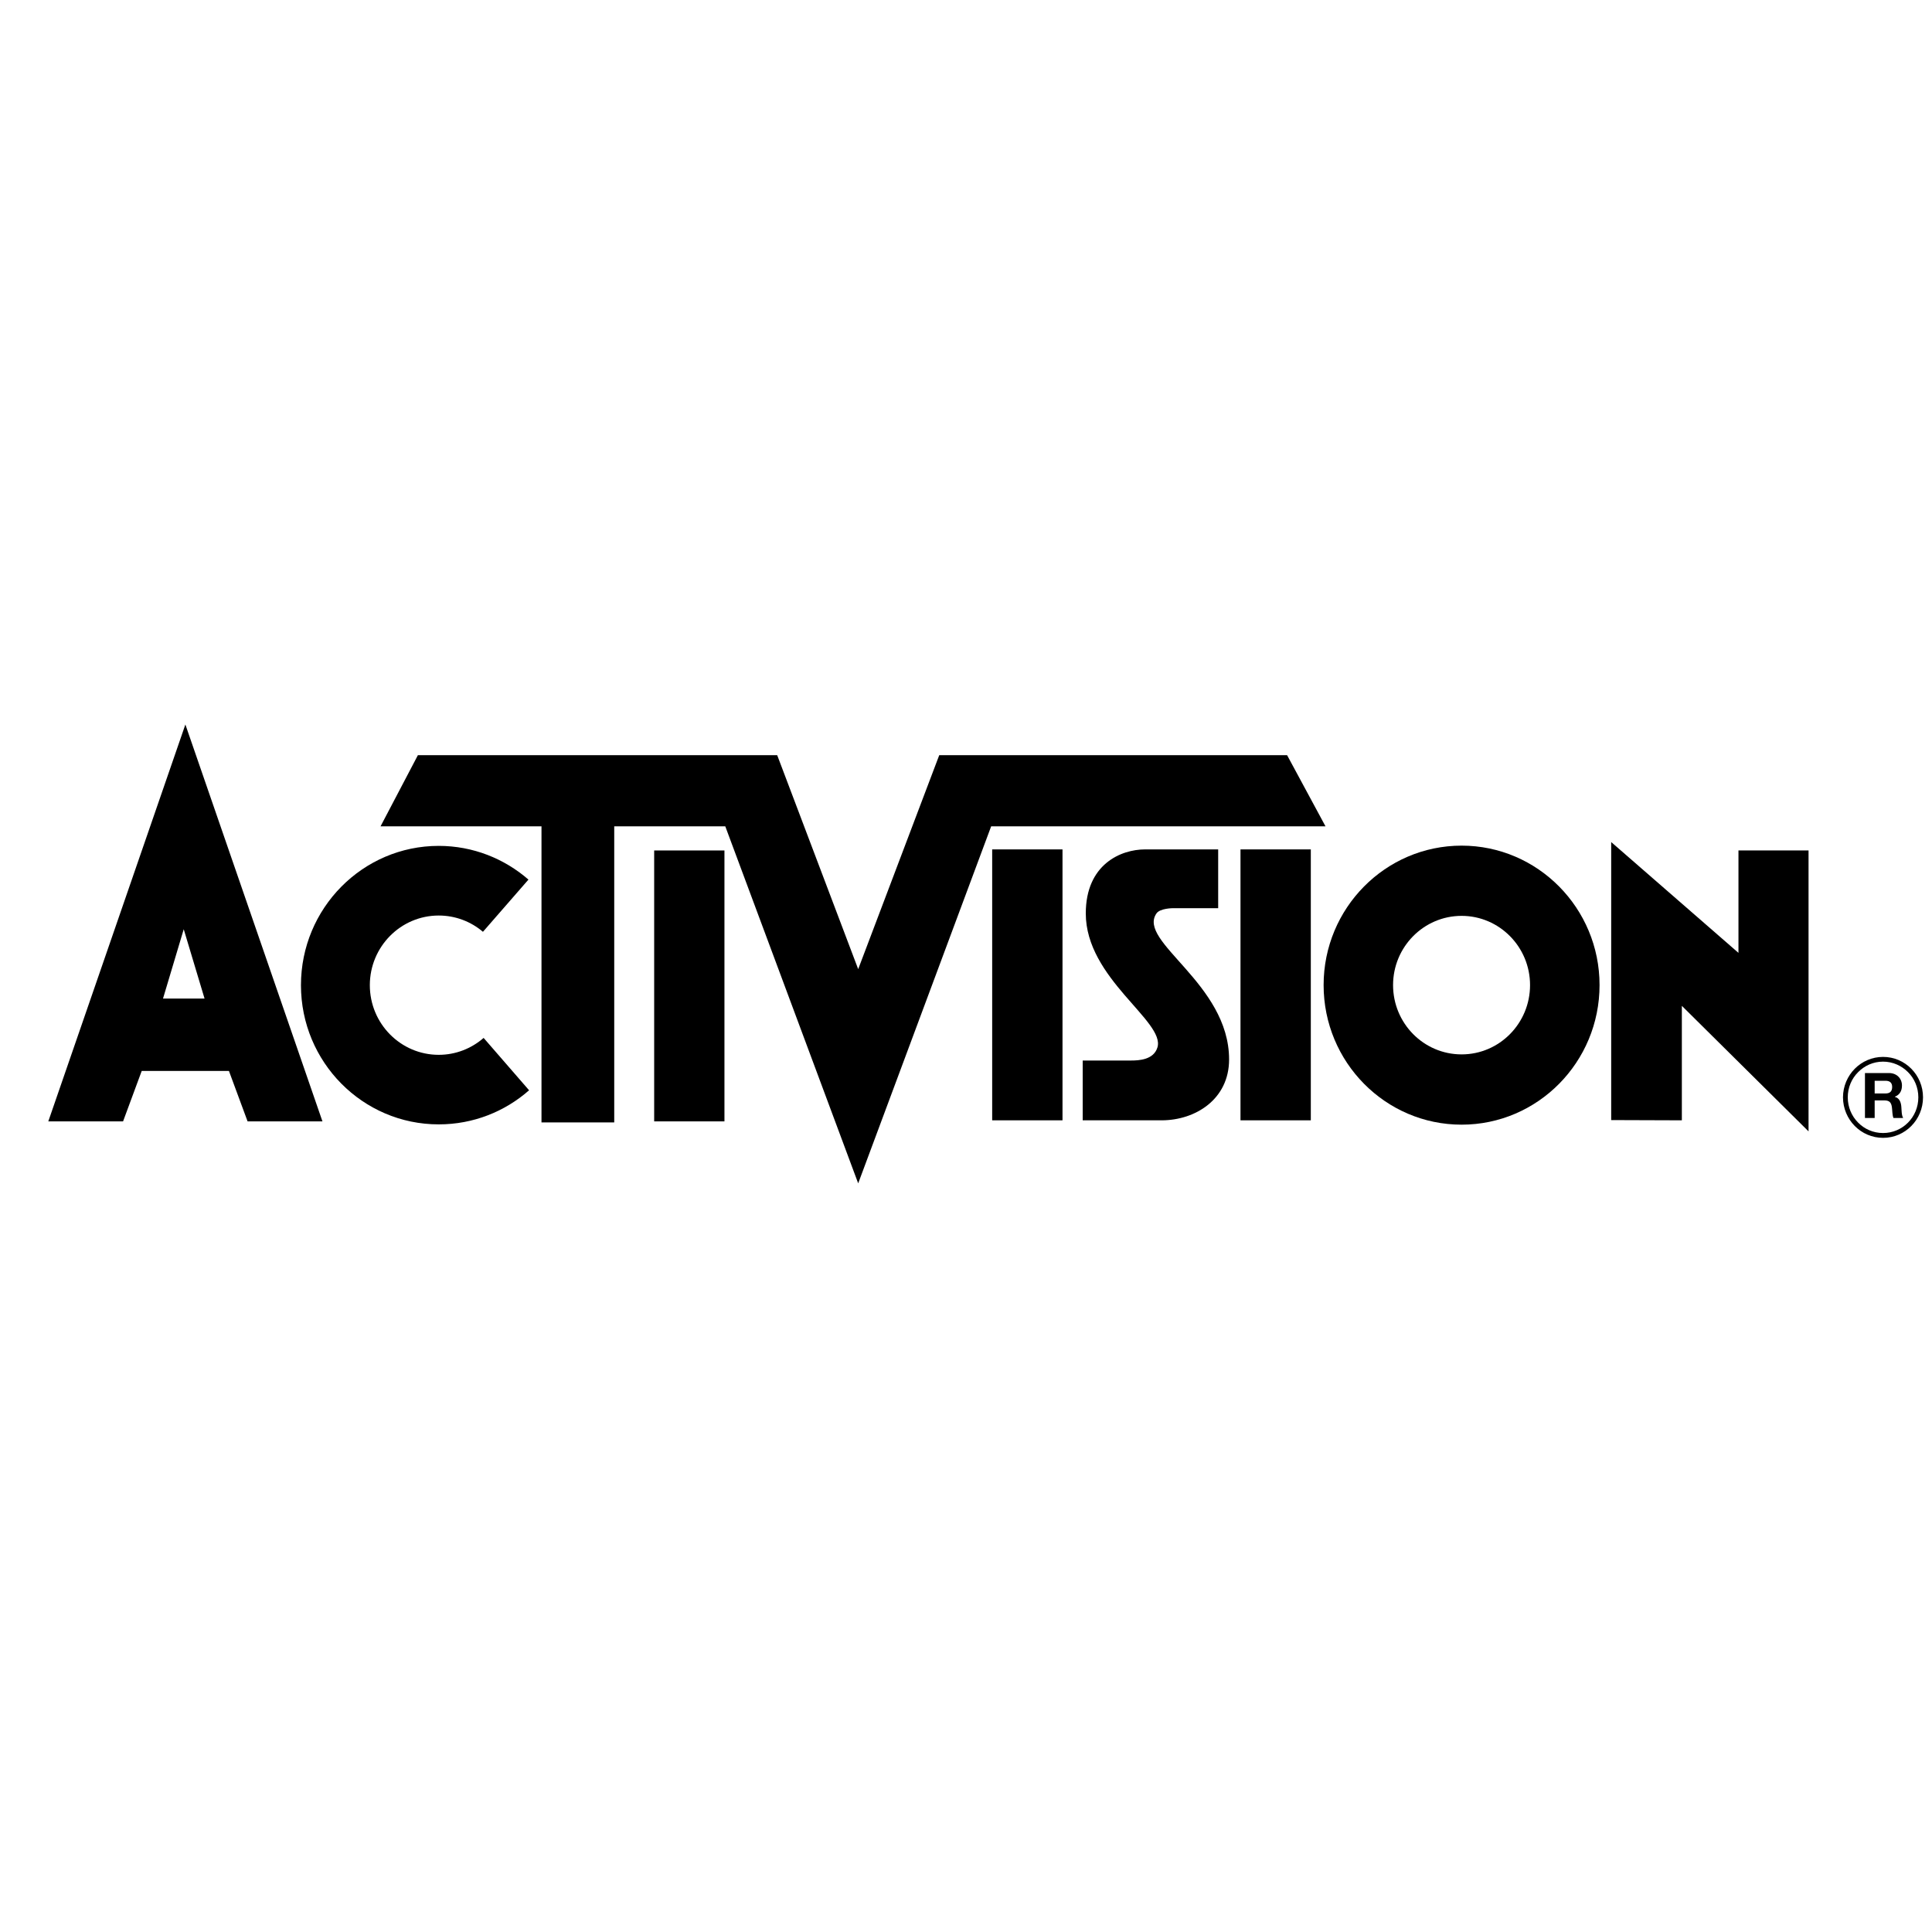
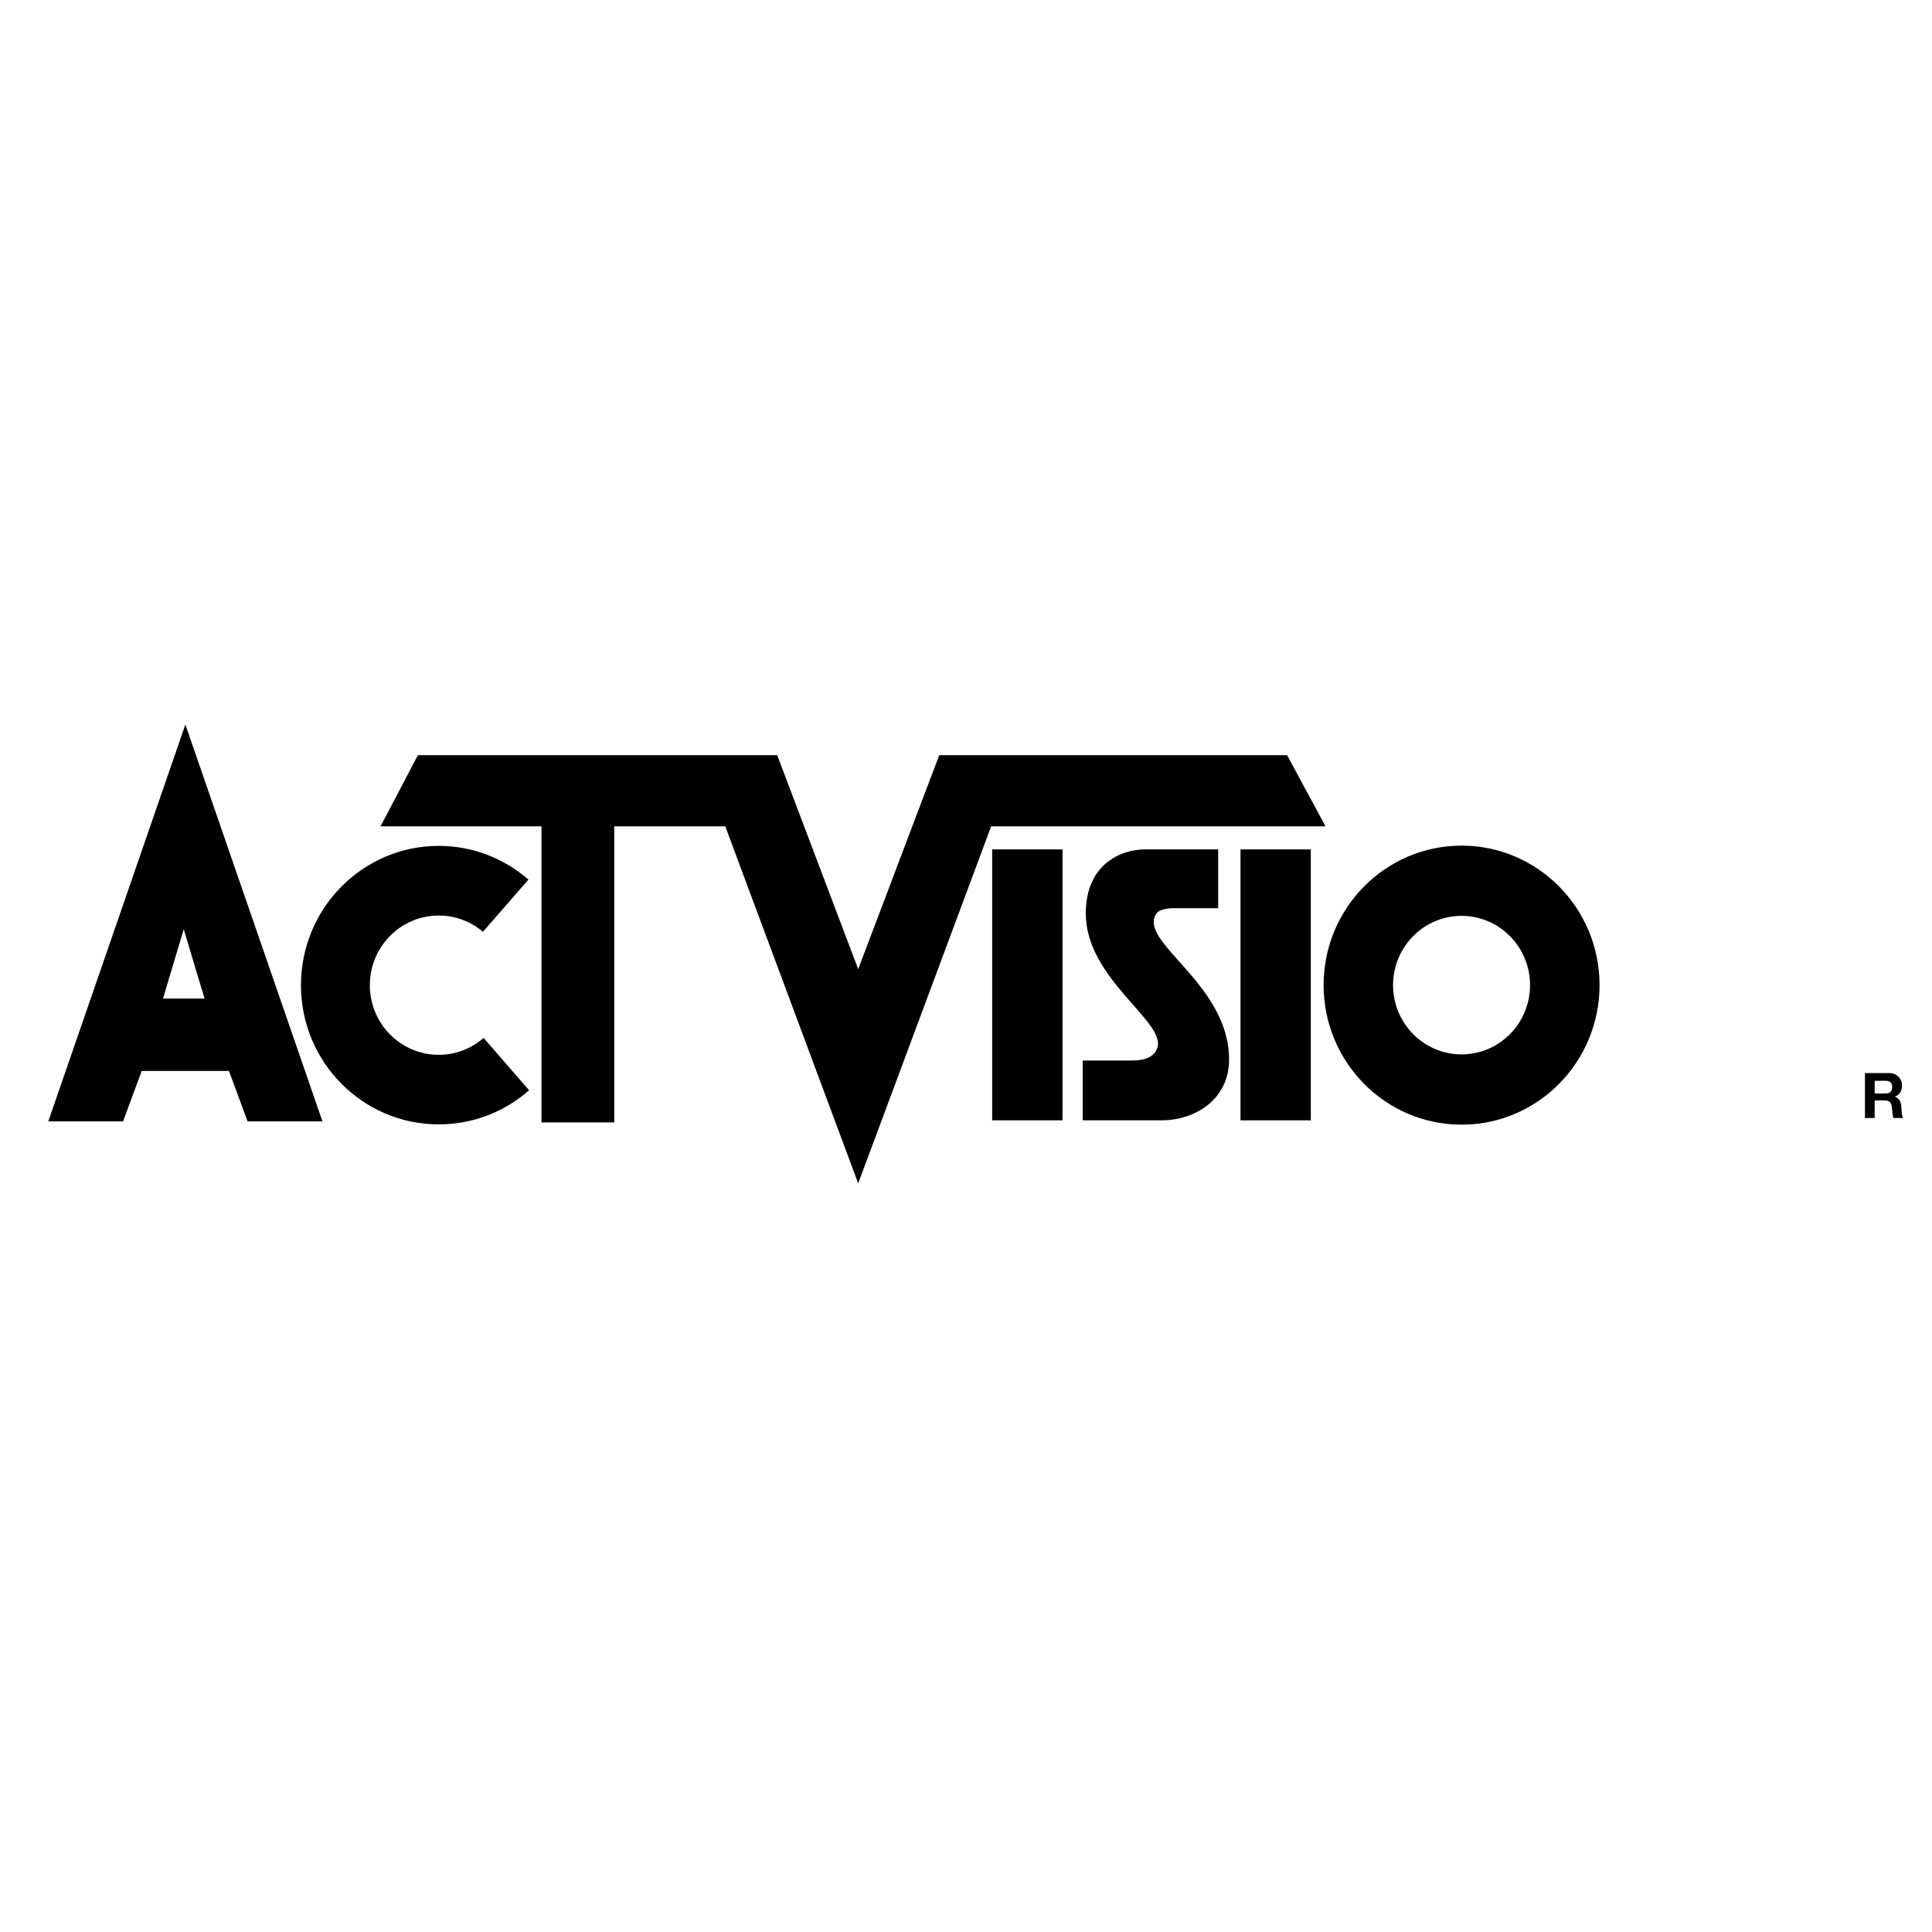
<svg xmlns="http://www.w3.org/2000/svg" width="40" height="40" viewBox="0 0 40 40" fill="none">
-   <path d="M38.157 22.719H38.256C38.256 22.924 38.337 23.108 38.47 23.242C38.602 23.376 38.783 23.458 38.987 23.458C39.188 23.458 39.371 23.376 39.504 23.242C39.636 23.108 39.717 22.924 39.717 22.719H39.814C39.814 23.183 39.444 23.558 38.987 23.558C38.529 23.558 38.159 23.183 38.157 22.719ZM39.717 22.719C39.717 22.515 39.636 22.33 39.504 22.198C39.371 22.064 39.188 21.98 38.987 21.98V21.882C39.444 21.882 39.814 22.257 39.814 22.719H39.717ZM38.157 22.719C38.159 22.257 38.529 21.882 38.987 21.882V21.98C38.783 21.98 38.602 22.064 38.47 22.198C38.337 22.33 38.256 22.515 38.256 22.719H38.157Z" fill="black" />
-   <path d="M13.544 17.608H14.999V23.217H13.544V17.608Z" fill="black" />
-   <path d="M34.821 20.825V23.195L33.358 23.19V17.434L35.993 19.728V17.607H37.444V23.424L34.821 20.825Z" fill="black" />
+   <path d="M13.544 17.608V23.217H13.544V17.608Z" fill="black" />
  <path d="M6.231 20.397C6.231 18.805 7.509 17.513 9.083 17.513C9.792 17.513 10.442 17.777 10.941 18.211L9.999 19.292C9.752 19.082 9.432 18.955 9.083 18.955C8.296 18.955 7.657 19.601 7.657 20.397C7.657 21.193 8.296 21.839 9.083 21.839C9.438 21.839 9.762 21.707 10.013 21.489L10.954 22.573C10.454 23.013 9.8 23.279 9.083 23.279C7.509 23.279 6.231 21.989 6.231 20.397Z" fill="black" />
  <path d="M17.768 24.5L15.016 17.108H12.717V23.238H11.211V17.108H7.879L8.652 15.635H16.091L17.768 20.065L19.446 15.635H26.648L27.443 17.108H20.521L17.768 24.5Z" fill="black" />
  <path d="M22.416 23.195V21.957H23.415C23.578 21.957 23.886 21.944 23.964 21.684C24.125 21.141 22.48 20.261 22.48 18.912C22.48 17.891 23.21 17.586 23.706 17.586H25.221V18.803H24.285C24.285 18.803 24.017 18.803 23.943 18.912C23.537 19.499 25.447 20.358 25.447 21.935C25.447 22.76 24.748 23.195 24.05 23.195H22.416Z" fill="black" />
  <path d="M20.542 17.586H21.998V23.195H20.542V17.586Z" fill="black" />
  <path d="M25.683 17.586H27.139V23.195H25.683V17.586Z" fill="black" />
  <path d="M39.202 23.147C39.177 23.088 39.18 22.999 39.17 22.924C39.156 22.826 39.119 22.783 39.016 22.783H38.813V23.147H38.612V22.216H39.108C39.274 22.216 39.378 22.332 39.378 22.473C39.378 22.583 39.334 22.665 39.232 22.706V22.71C39.332 22.735 39.361 22.833 39.366 22.928C39.371 22.987 39.369 23.096 39.404 23.147H39.202ZM38.813 22.639H39.036C39.126 22.639 39.175 22.599 39.175 22.505C39.175 22.416 39.126 22.376 39.036 22.376H38.813V22.639Z" fill="black" />
  <path d="M5.126 23.217L4.74 22.173H2.934L2.548 23.217H1L3.838 15L6.676 23.217H5.126ZM3.375 20.674H4.235L3.804 19.239L3.375 20.674Z" fill="black" />
  <path d="M27.404 20.395C27.404 18.802 28.683 17.508 30.261 17.508C31.837 17.508 33.117 18.802 33.117 20.395C33.117 21.991 31.837 23.285 30.261 23.285C28.683 23.285 27.404 21.991 27.404 20.395ZM28.842 20.395C28.842 21.188 29.477 21.83 30.261 21.83C31.043 21.83 31.678 21.188 31.678 20.395C31.678 19.605 31.043 18.962 30.261 18.962C29.477 18.962 28.842 19.605 28.842 20.395Z" fill="black" />
</svg>